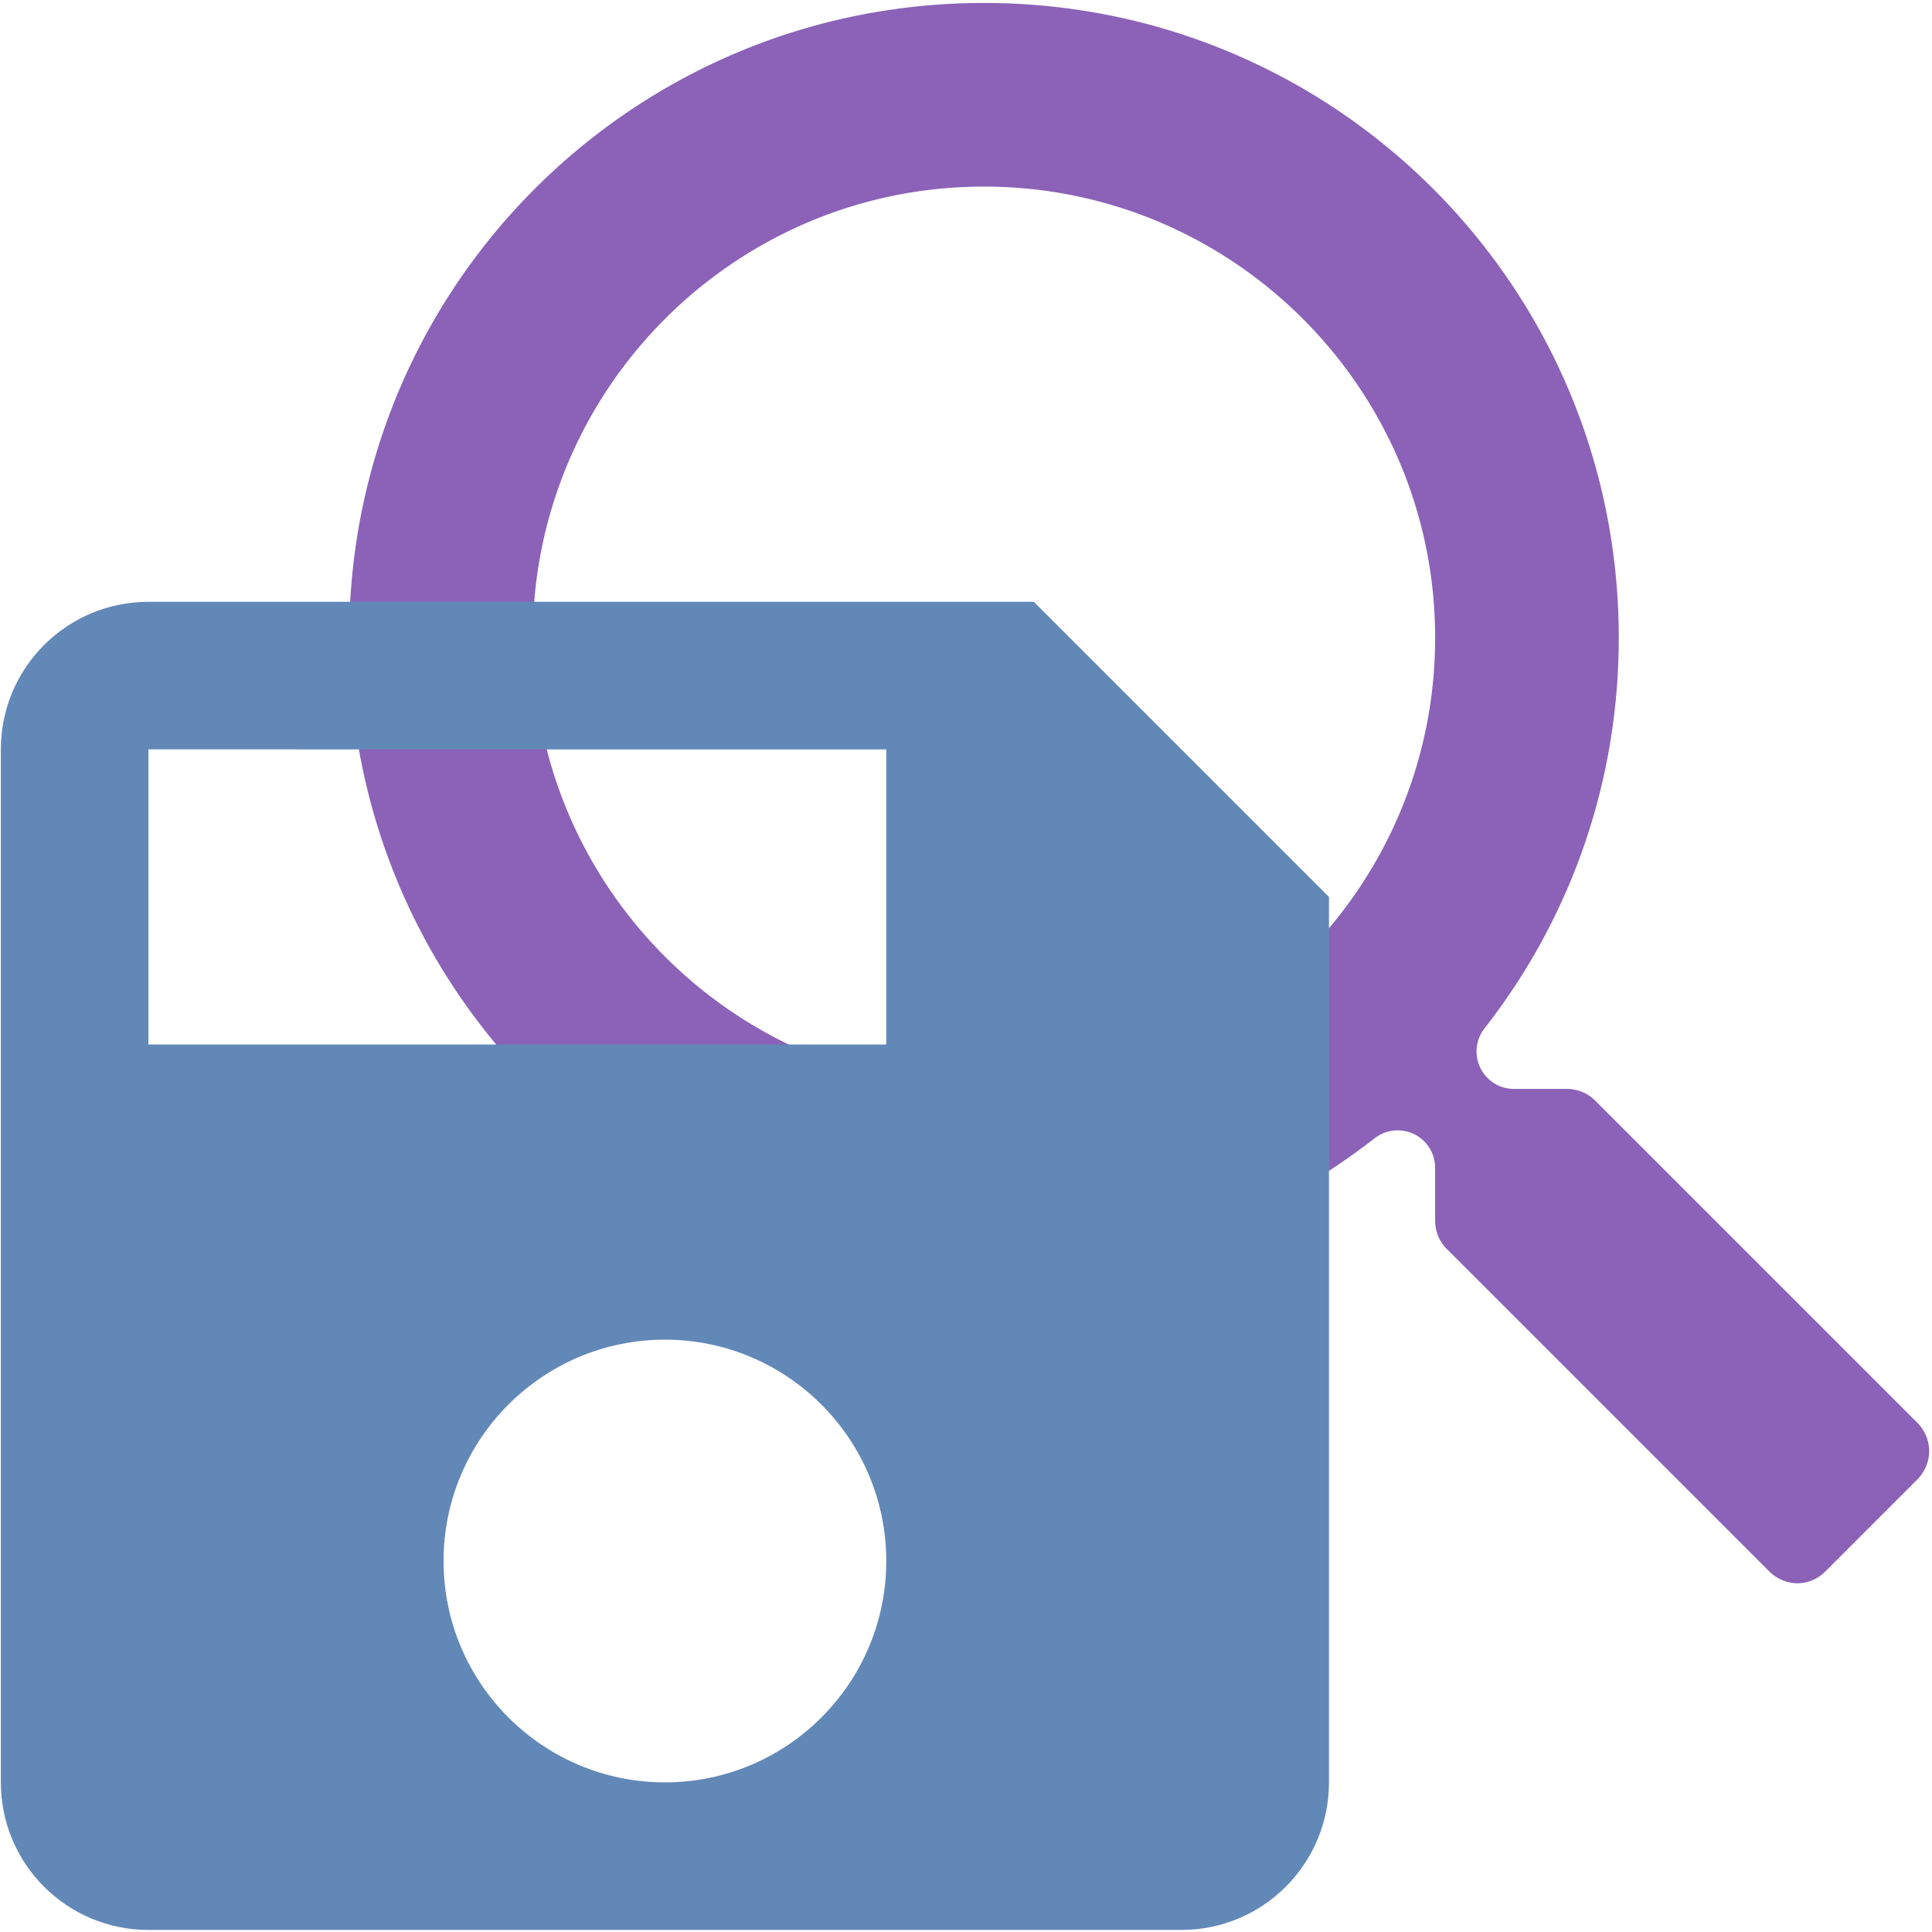
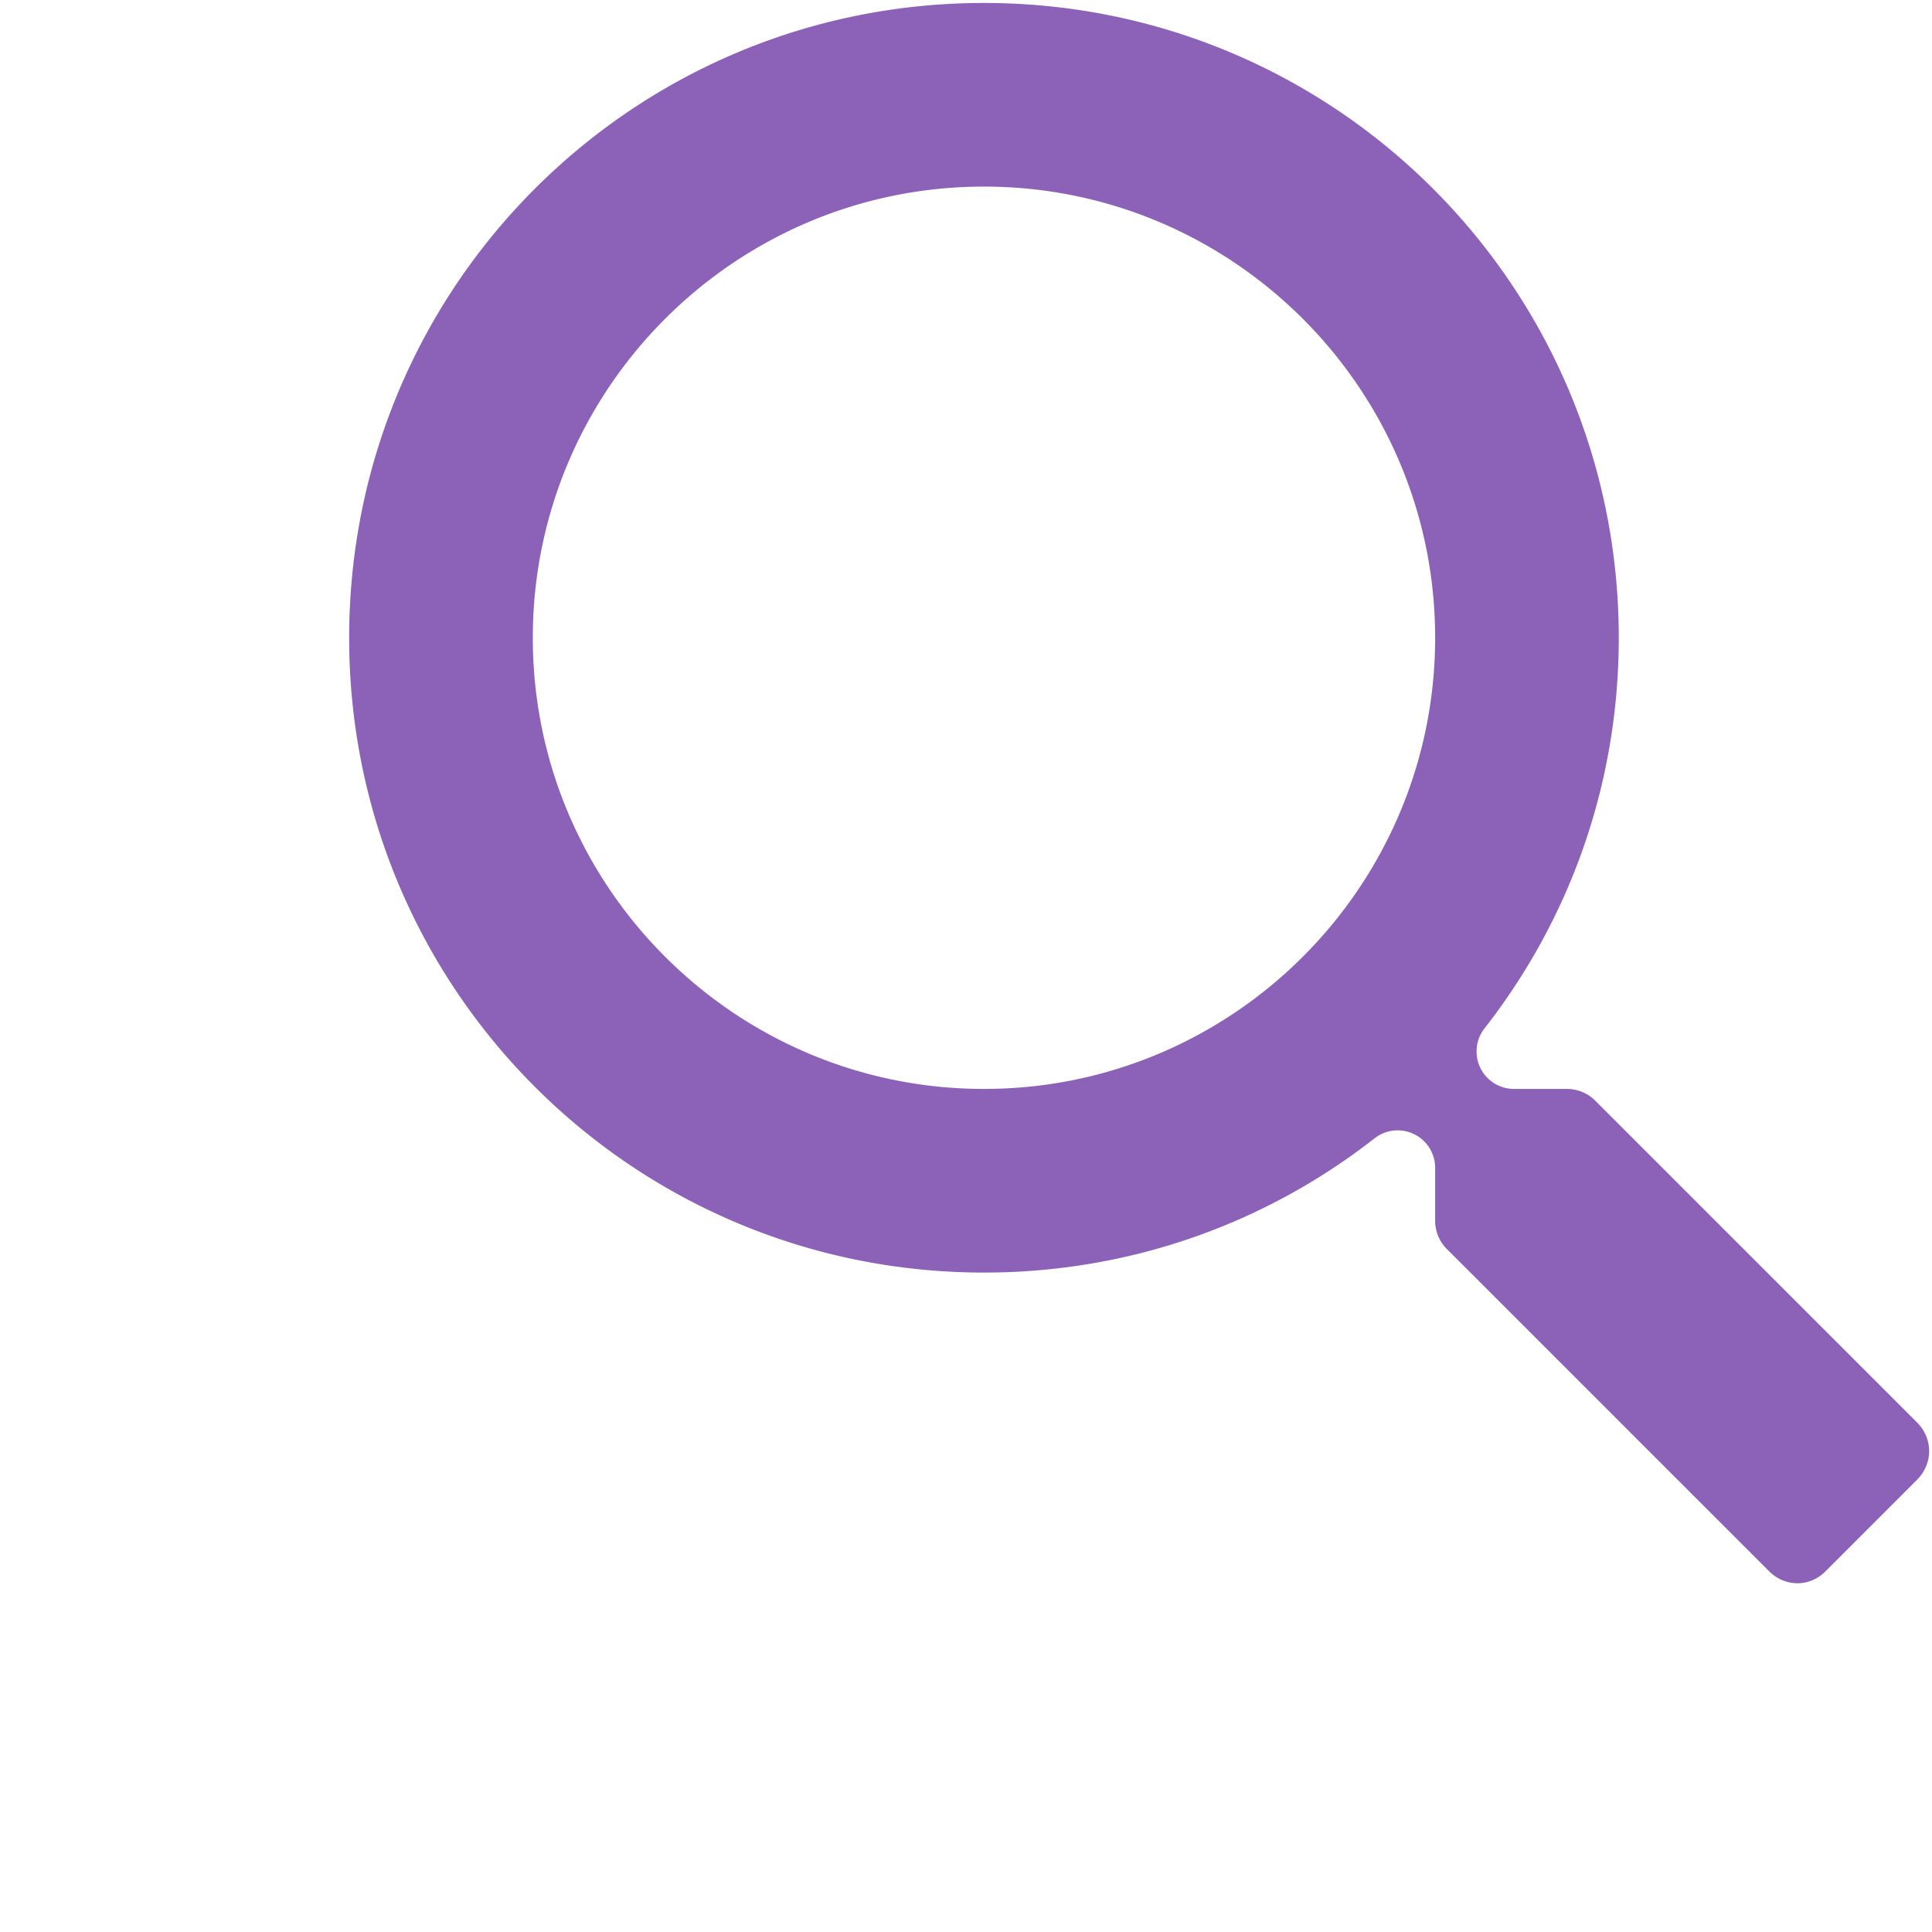
<svg xmlns="http://www.w3.org/2000/svg" viewBox="0 0 512 512">
  <path d="M260.762.785c-93.052 0-168.23 75.177-168.23 168.229 0 93.051 75.178 168.229 168.23 168.229 39.123 0 74.963-13.254 103.52-35.581a9.93 9.93 0 0 1 16.044 7.822v13.962c0 2.897 1.106 5.558 3.088 7.54l85.396 85.395c4.267 4.267 10.796 4.245 14.957.039a9.93 9.93 0 0 1 .037-.039l24.24-24.24c4.265-4.264 4.25-10.862.056-15.11l-85.365-85.365c-1.983-1.982-4.644-3.088-7.54-3.088h-13.962a9.93 9.93 0 0 1-7.823-16.045c22.327-28.556 35.581-64.397 35.581-103.52 0-93.05-75.178-168.228-168.23-168.228zm0 48.664c65.912 0 119.564 53.565 119.564 119.565 0 65.912-53.565 119.564-119.564 119.564-65.912 0-119.564-53.565-119.564-119.564 0-65.912 53.564-119.565 119.564-119.565z" style="fill:#8b62b8;stroke-width:1;fill-opacity:1" />
-   <path d="M273.977 159.487H39.332c-21.607 0-39.108 17.5-39.108 39.107v273.753c0 21.607 17.5 39.108 39.108 39.108h273.753c21.607 0 39.107-17.5 39.107-39.108V237.702Zm-97.769 312.86c-32.361 0-58.661-26.3-58.661-58.661 0-32.362 26.3-58.661 58.661-58.661 32.362 0 58.662 26.3 58.662 58.661 0 32.362-26.3 58.661-58.662 58.661zM234.87 276.81H39.332v-78.215H234.87Z" style="fill:#6288b8;fill-opacity:1;stroke-width:1" />
</svg>